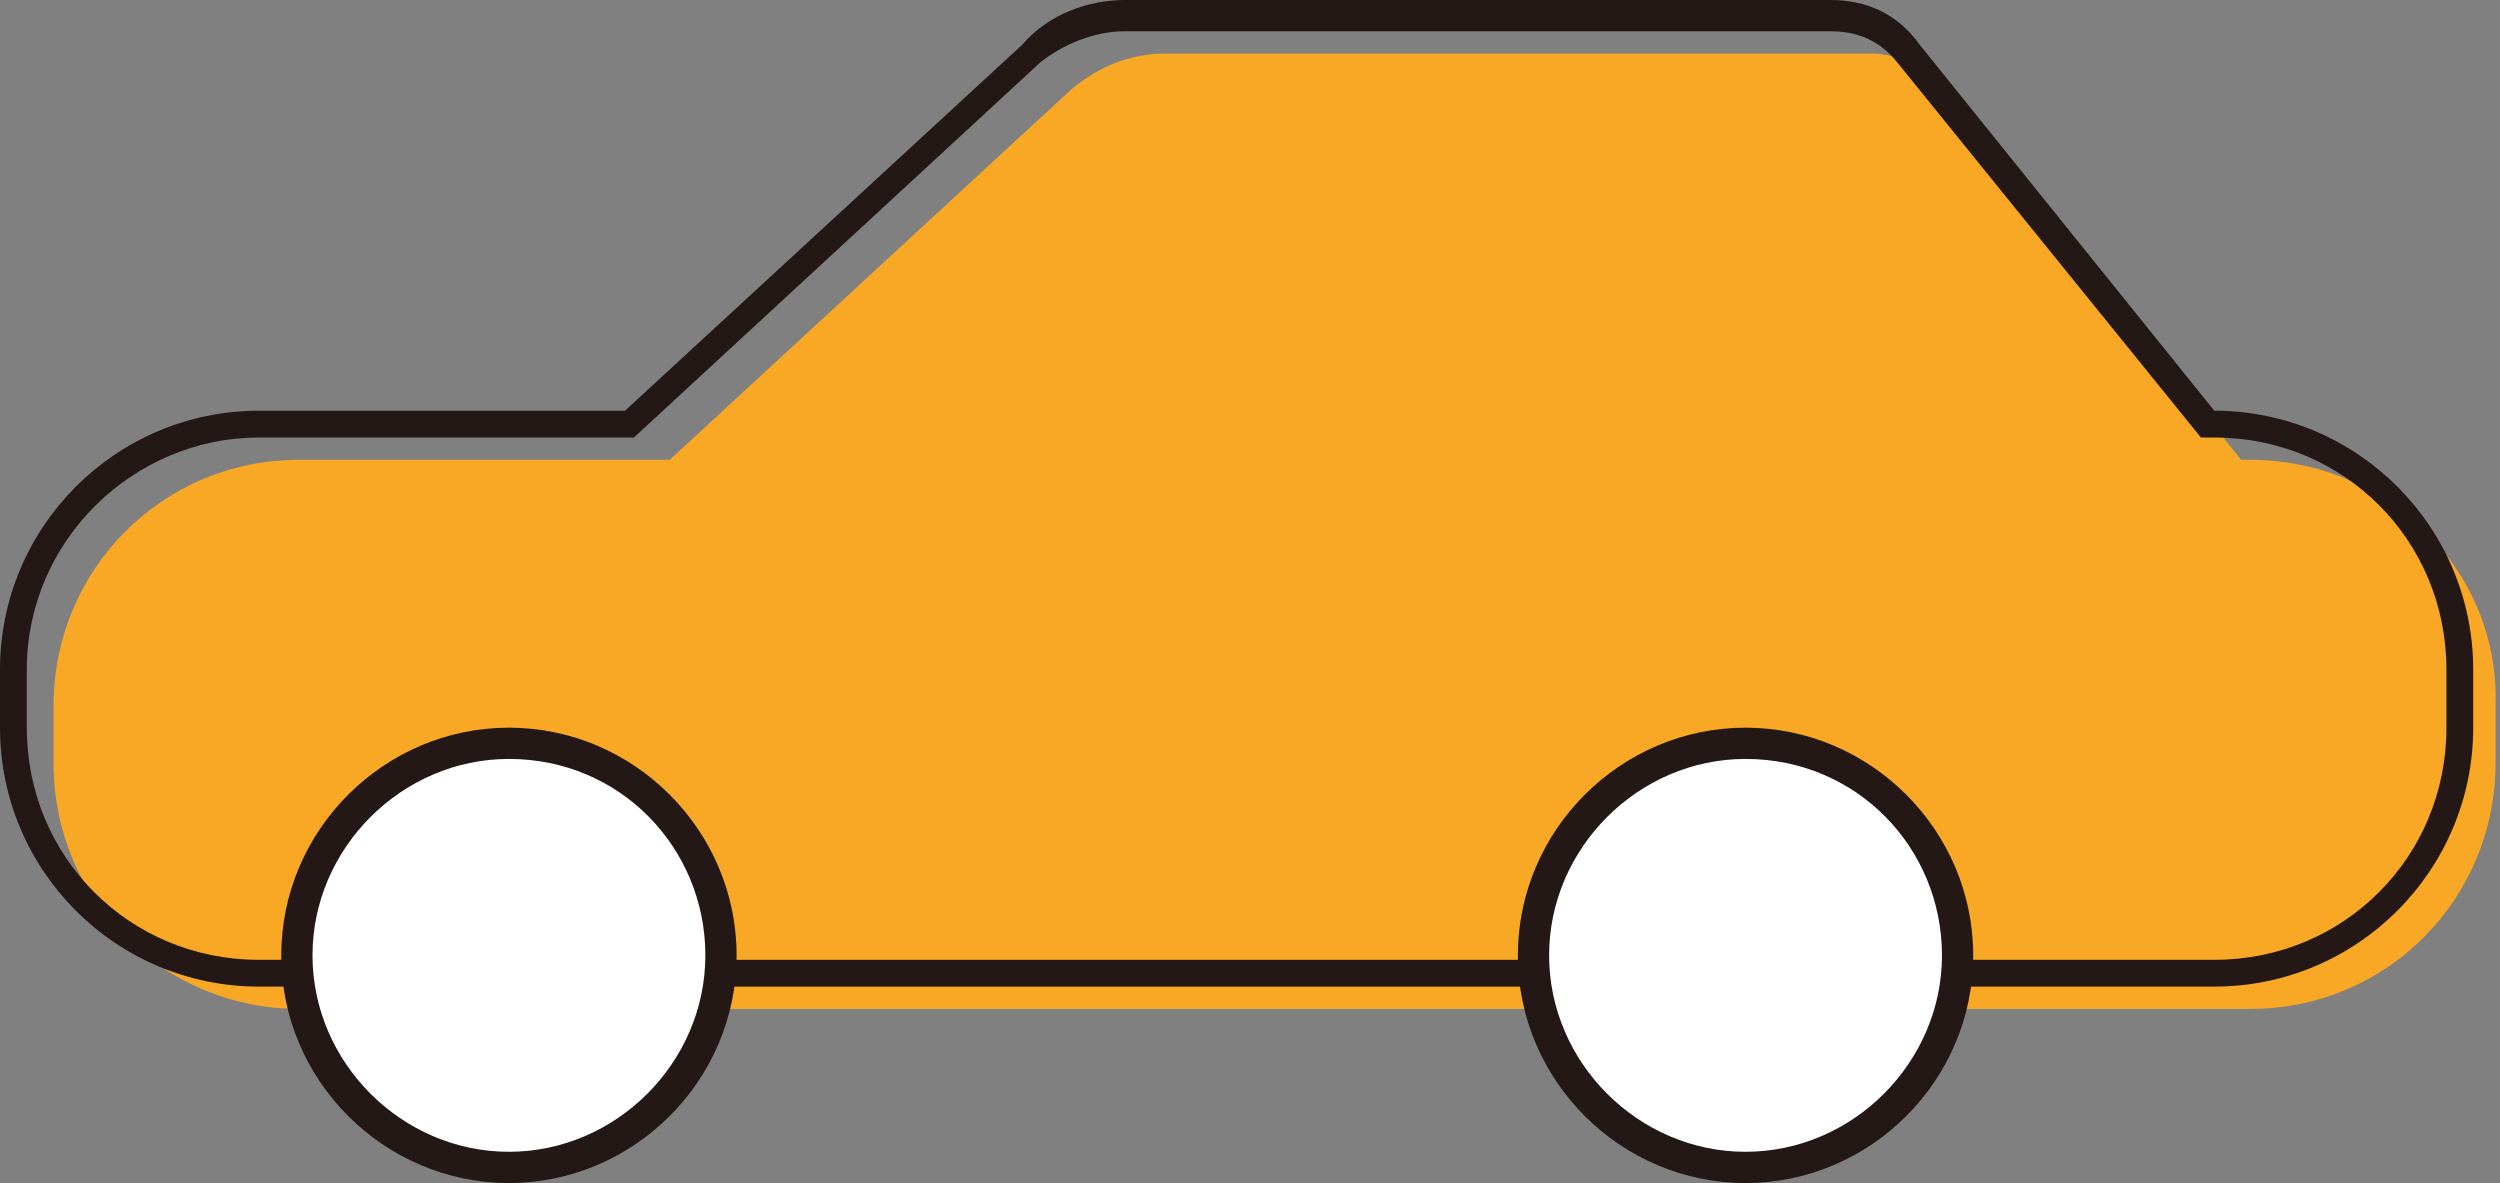
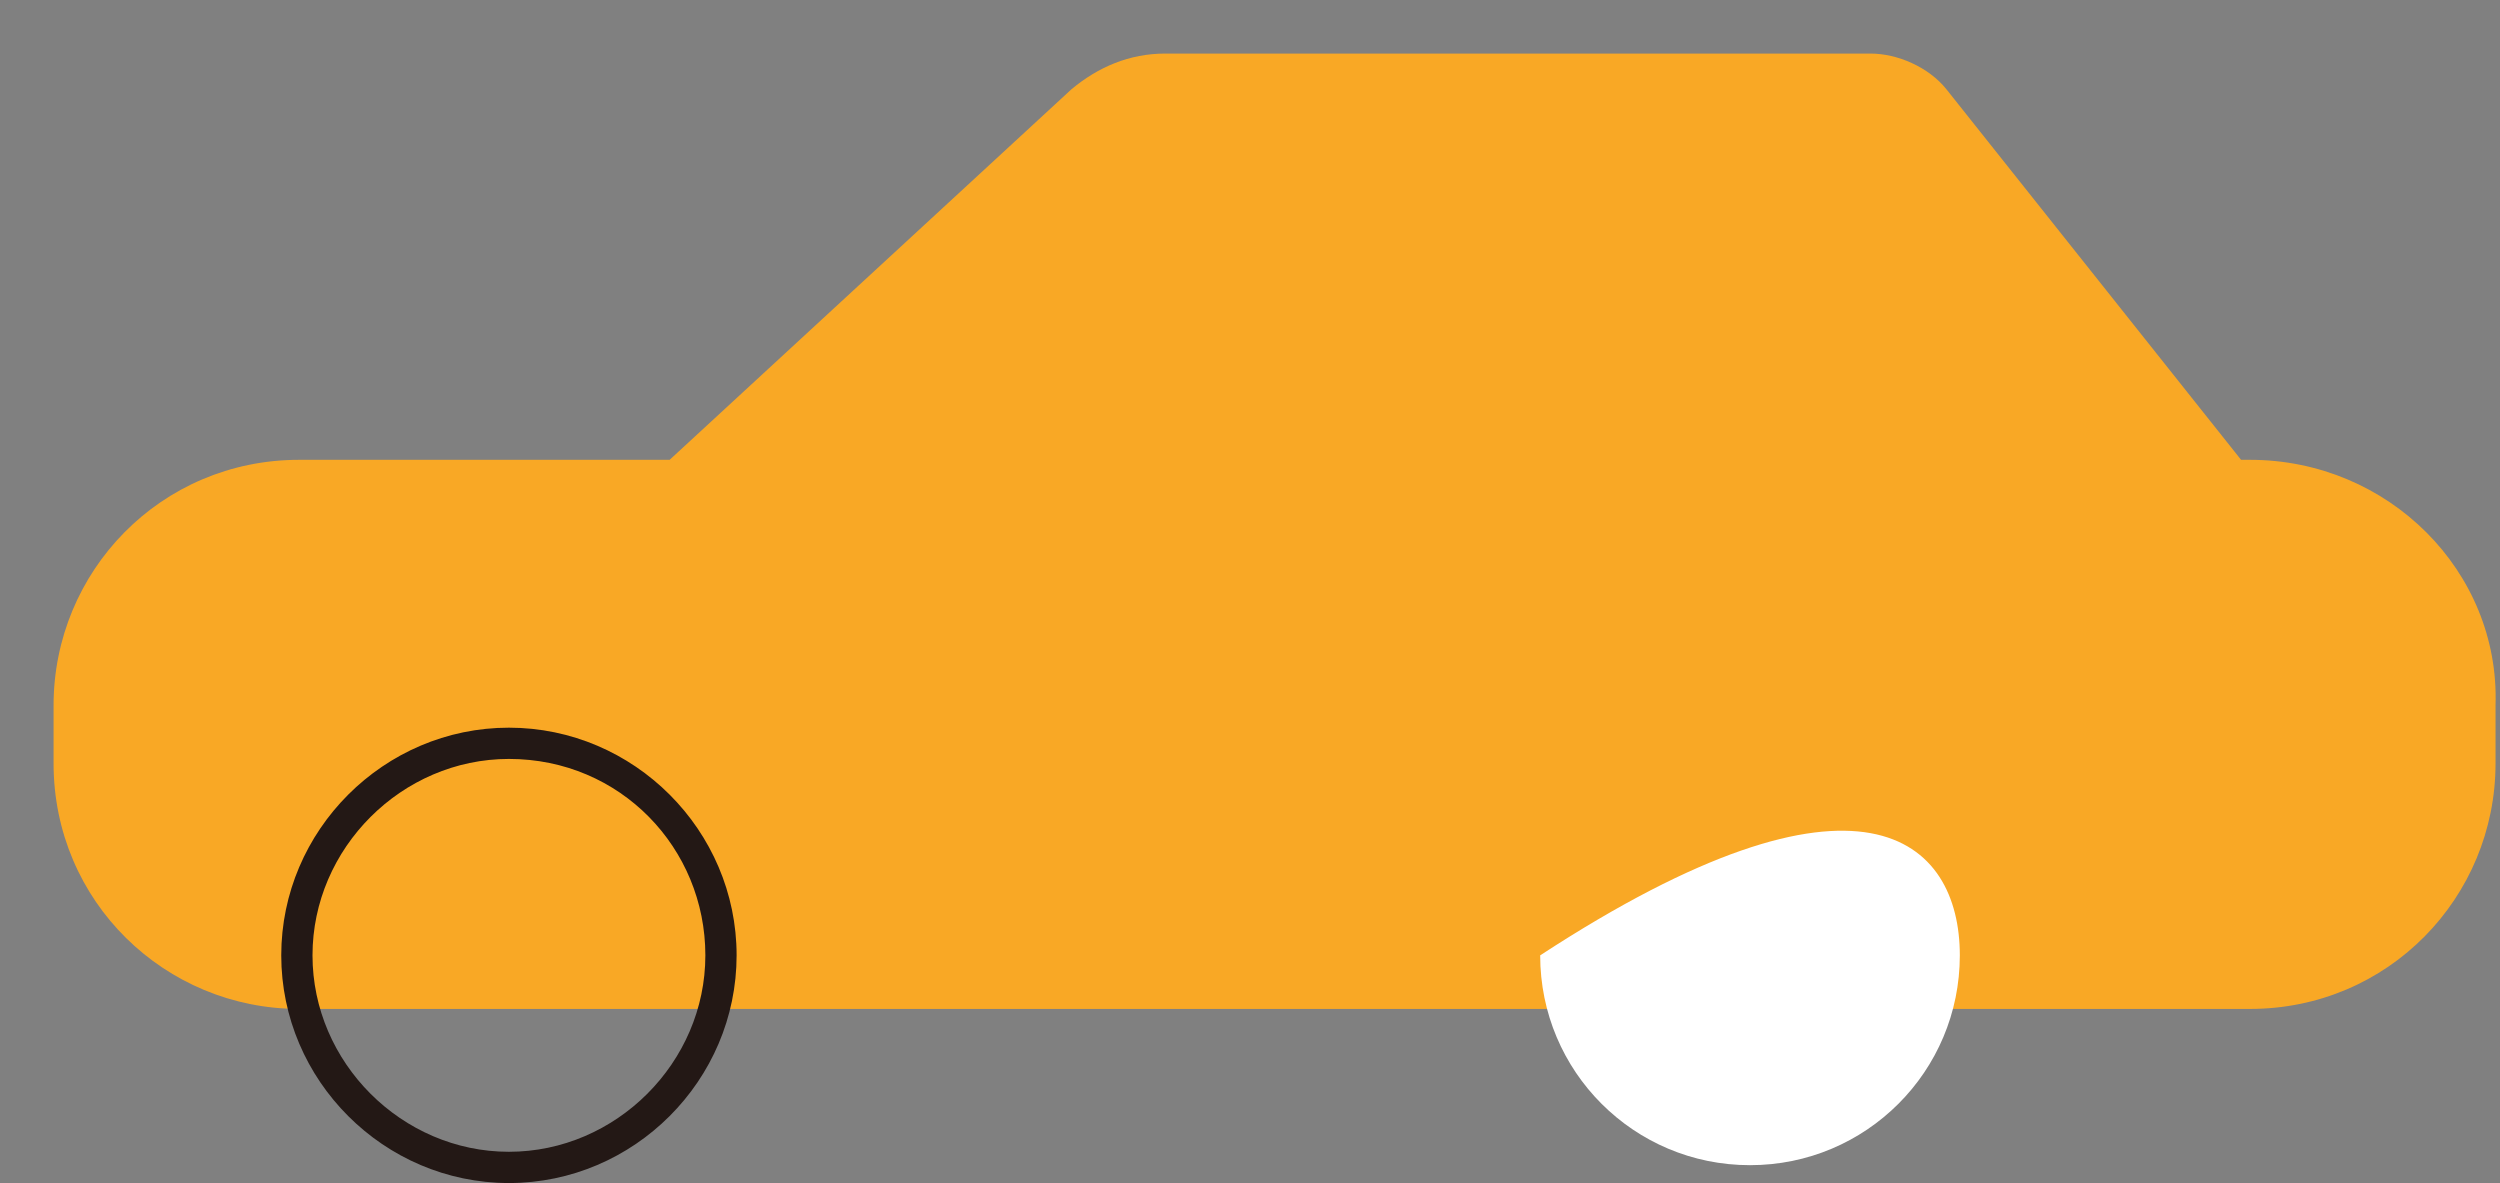
<svg xmlns="http://www.w3.org/2000/svg" xmlns:xlink="http://www.w3.org/1999/xlink" version="1.1" id="グループ_155" x="0px" y="0px" viewBox="0 0 56 26.5" style="enable-background:new 0 0 56 26.5;" xml:space="preserve">
  <rect x="0" y="0" width="56" height="26.5" fill="#808080" stroke="none" />
  <style type="text/css">
	.st0{clip-path:url(#SVGID_00000073697249135597644280000018028804678986766467_);}
	.st1{fill:#F9A825;}
	.st2{fill:#FFFFFF;}
	.st3{fill:#231815;}
</style>
  <g>
    <defs>
      <rect id="SVGID_1_" y="0" width="56" height="26.5" />
    </defs>
    <clipPath id="SVGID_00000016771738061724041720000014803850791010580627_">
      <use xlink:href="#SVGID_1_" style="overflow:visible;" />
    </clipPath>
    <g id="グループ_154" style="clip-path:url(#SVGID_00000016771738061724041720000014803850791010580627_);">
      <path id="パス_24492" class="st1" d="M50.4,10.3h-0.2L43.6,2c-0.4-0.5-1.1-0.8-1.7-0.8H26.1c-0.8,0-1.5,0.3-2.1,0.8l-9,8.3H6.7    c-3.1,0-5.5,2.5-5.5,5.5l0,0v1.3c0,3.1,2.5,5.5,5.5,5.5h0h43.7c3.1,0,5.5-2.5,5.5-5.5v-1.3C56,12.8,53.5,10.3,50.4,10.3" />
-       <path id="パス_24493" class="st2" d="M16.2,21.4c0,2.6-2.1,4.7-4.7,4.7s-4.7-2.1-4.7-4.7s2.1-4.7,4.7-4.7S16.2,18.8,16.2,21.4    L16.2,21.4" />
-       <path id="パス_24494" class="st2" d="M43.9,21.4c0,2.6-2.1,4.7-4.7,4.7c-2.6,0-4.7-2.1-4.7-4.7s2.1-4.7,4.7-4.7l0,0    C41.7,16.7,43.9,18.8,43.9,21.4" />
+       <path id="パス_24494" class="st2" d="M43.9,21.4c0,2.6-2.1,4.7-4.7,4.7c-2.6,0-4.7-2.1-4.7-4.7l0,0    C41.7,16.7,43.9,18.8,43.9,21.4" />
      <path id="パス_24495" class="st3" d="M11.4,26.5c-2.8,0-5.1-2.3-5.1-5.1s2.3-5.1,5.1-5.1s5.1,2.3,5.1,5.1l0,0    C16.5,24.2,14.2,26.5,11.4,26.5 M11.4,17C9,17,7,19,7,21.4c0,2.4,2,4.4,4.4,4.4s4.4-2,4.4-4.4C15.8,19,13.9,17,11.4,17" />
-       <path id="パス_24496" class="st3" d="M39.1,26.5c-2.8,0-5.1-2.3-5.1-5.1s2.3-5.1,5.1-5.1c2.8,0,5.1,2.3,5.1,5.1    C44.2,24.2,41.9,26.5,39.1,26.5 M39.1,17c-2.4,0-4.4,2-4.4,4.4c0,2.4,2,4.4,4.4,4.4c2.4,0,4.4-2,4.4-4.4l0,0    C43.5,19,41.6,17,39.1,17" />
-       <rect id="長方形_166" x="16.1" y="21.5" class="st3" width="18.2" height="0.6" />
-       <path id="パス_24497" class="st3" d="M49.6,22.1h-5.7v-0.6h5.7c2.9,0,5.2-2.3,5.2-5.2V15c0-2.9-2.3-5.2-5.2-5.2h-0.3l-6.8-8.4    c-0.4-0.5-0.9-0.7-1.5-0.7H25.2c-0.7,0-1.4,0.3-1.9,0.7l-9.1,8.4H5.8C3,9.8,0.6,12.1,0.6,15v1.3c0,2.9,2.3,5.2,5.2,5.2h0.8v0.6    H5.8c-3.2,0-5.8-2.6-5.8-5.8V15c0-3.2,2.6-5.8,5.8-5.8H14l8.9-8.2C23.5,0.3,24.4,0,25.2,0H41c0.8,0,1.5,0.3,2,1l6.6,8.2    c3.2,0,5.8,2.6,5.8,5.8v1.3C55.4,19.5,52.8,22.1,49.6,22.1" />
    </g>
  </g>
</svg>